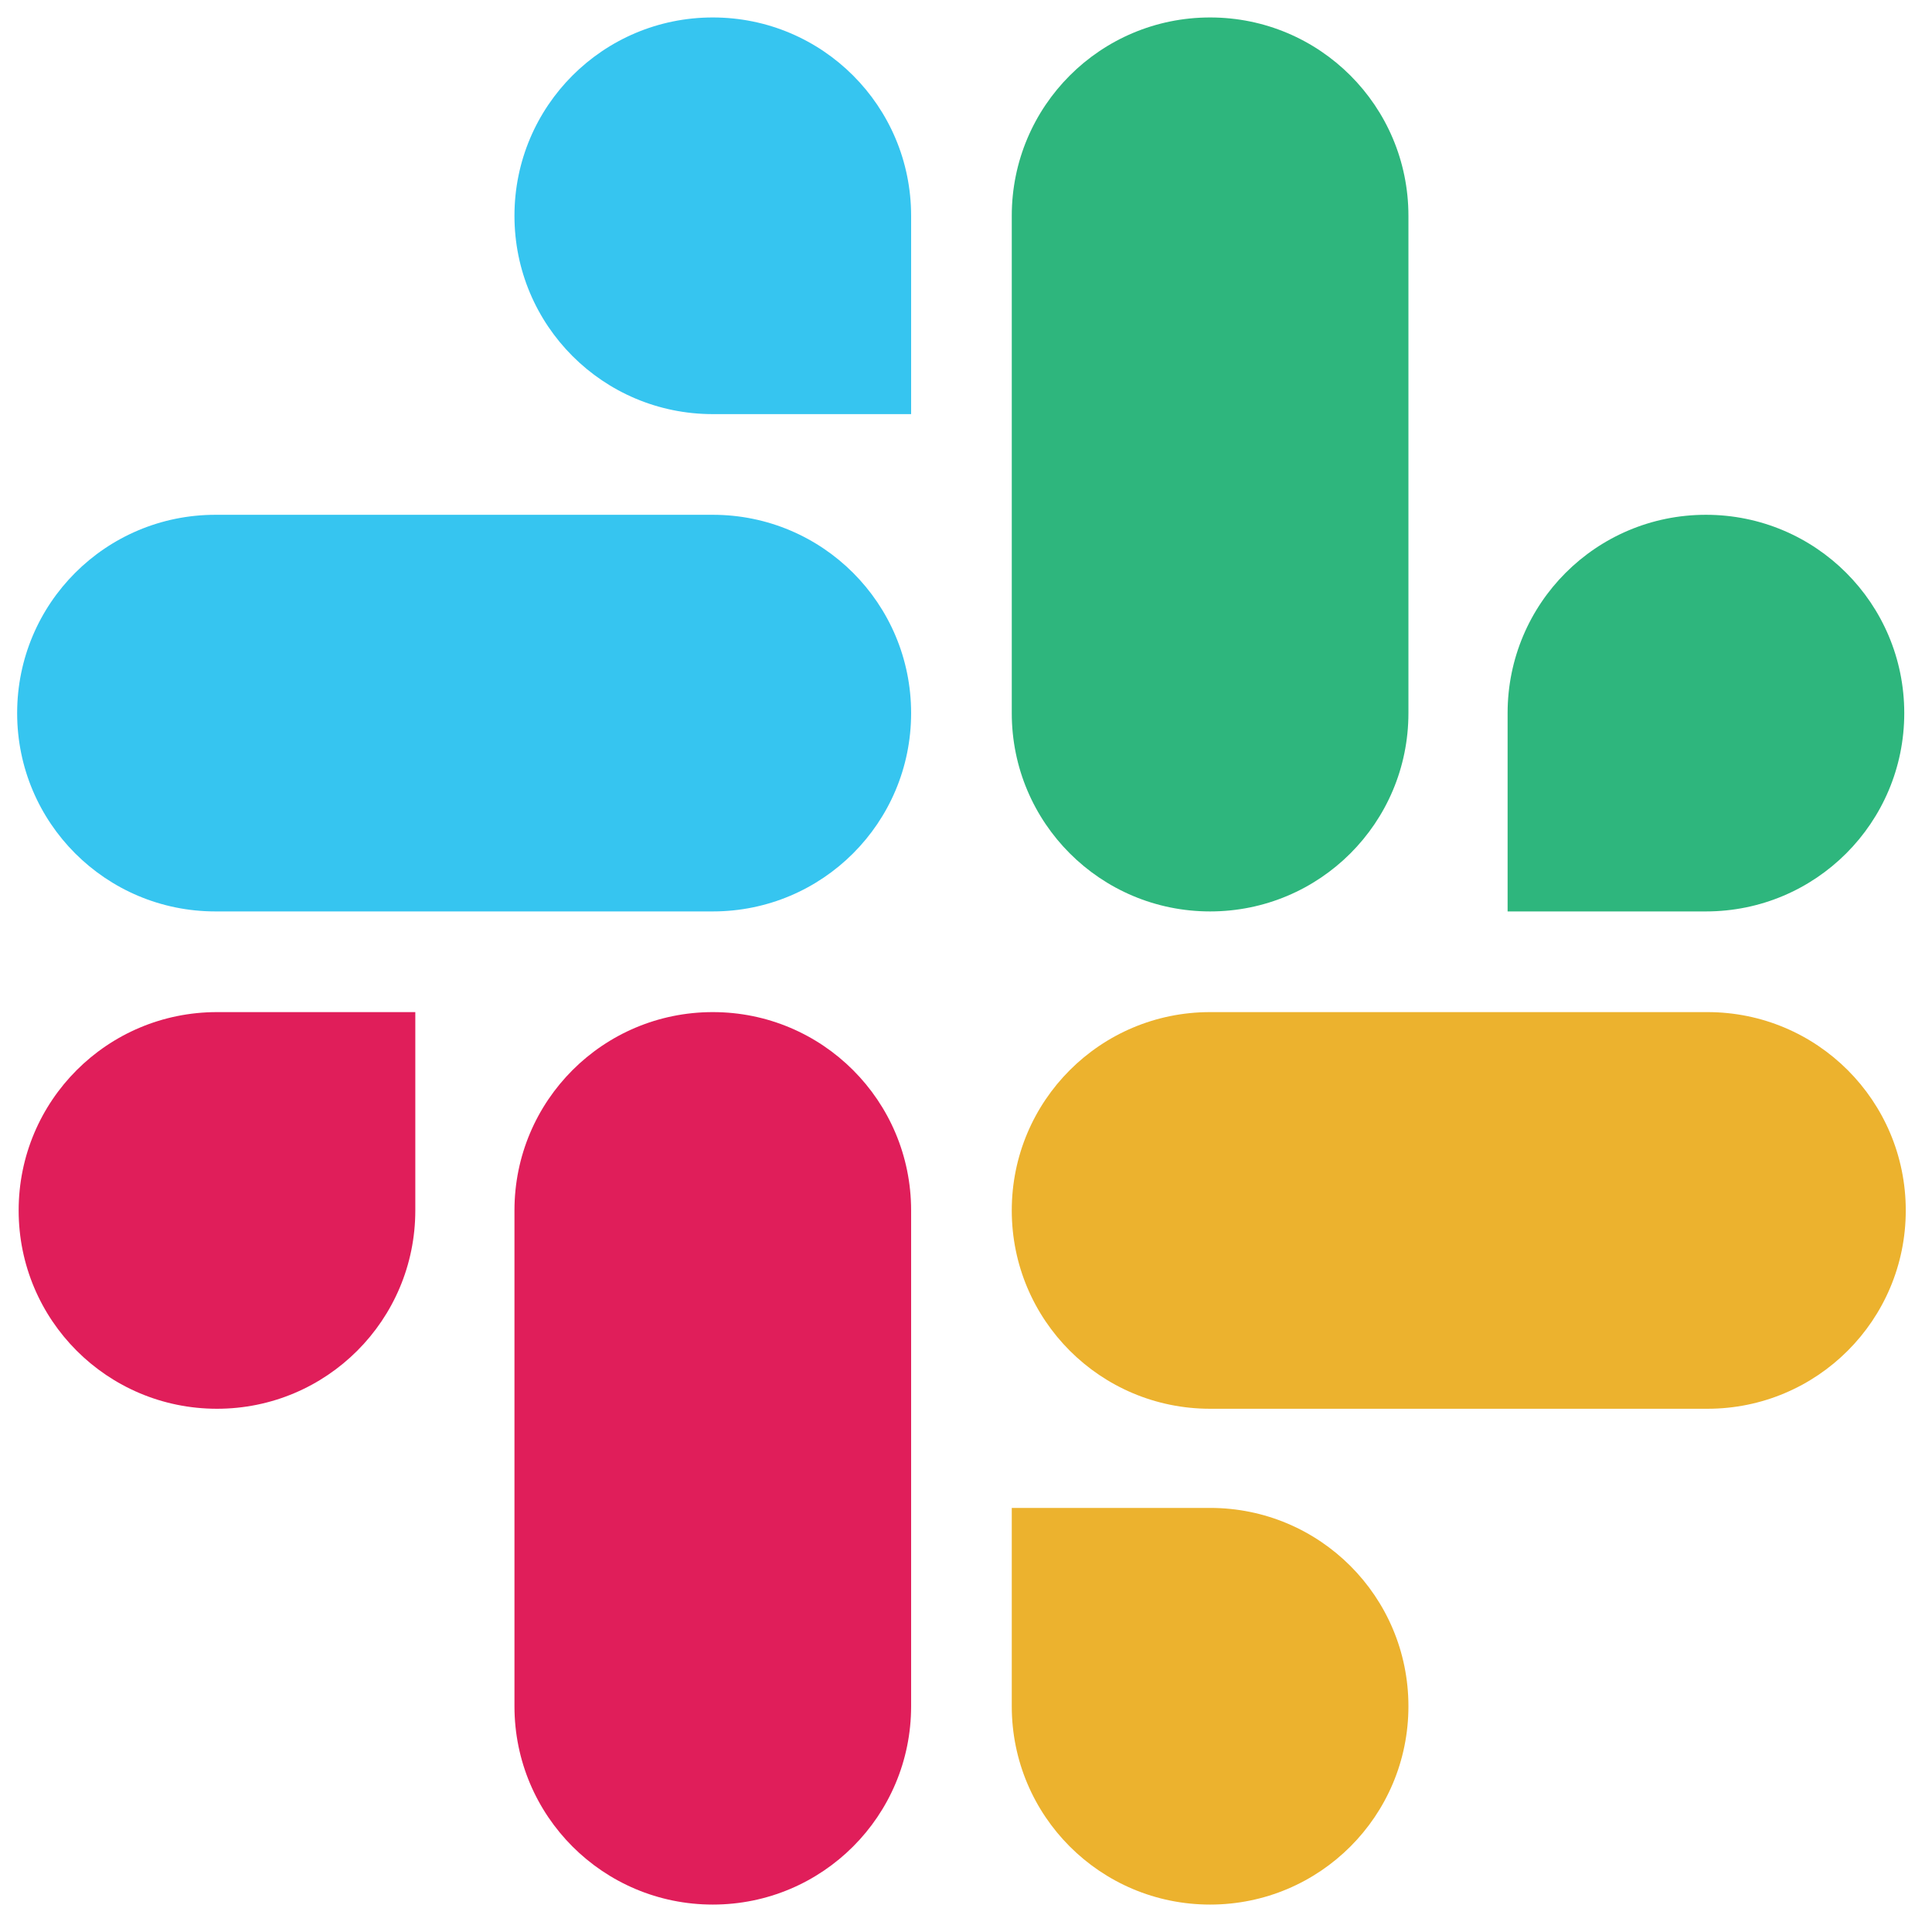
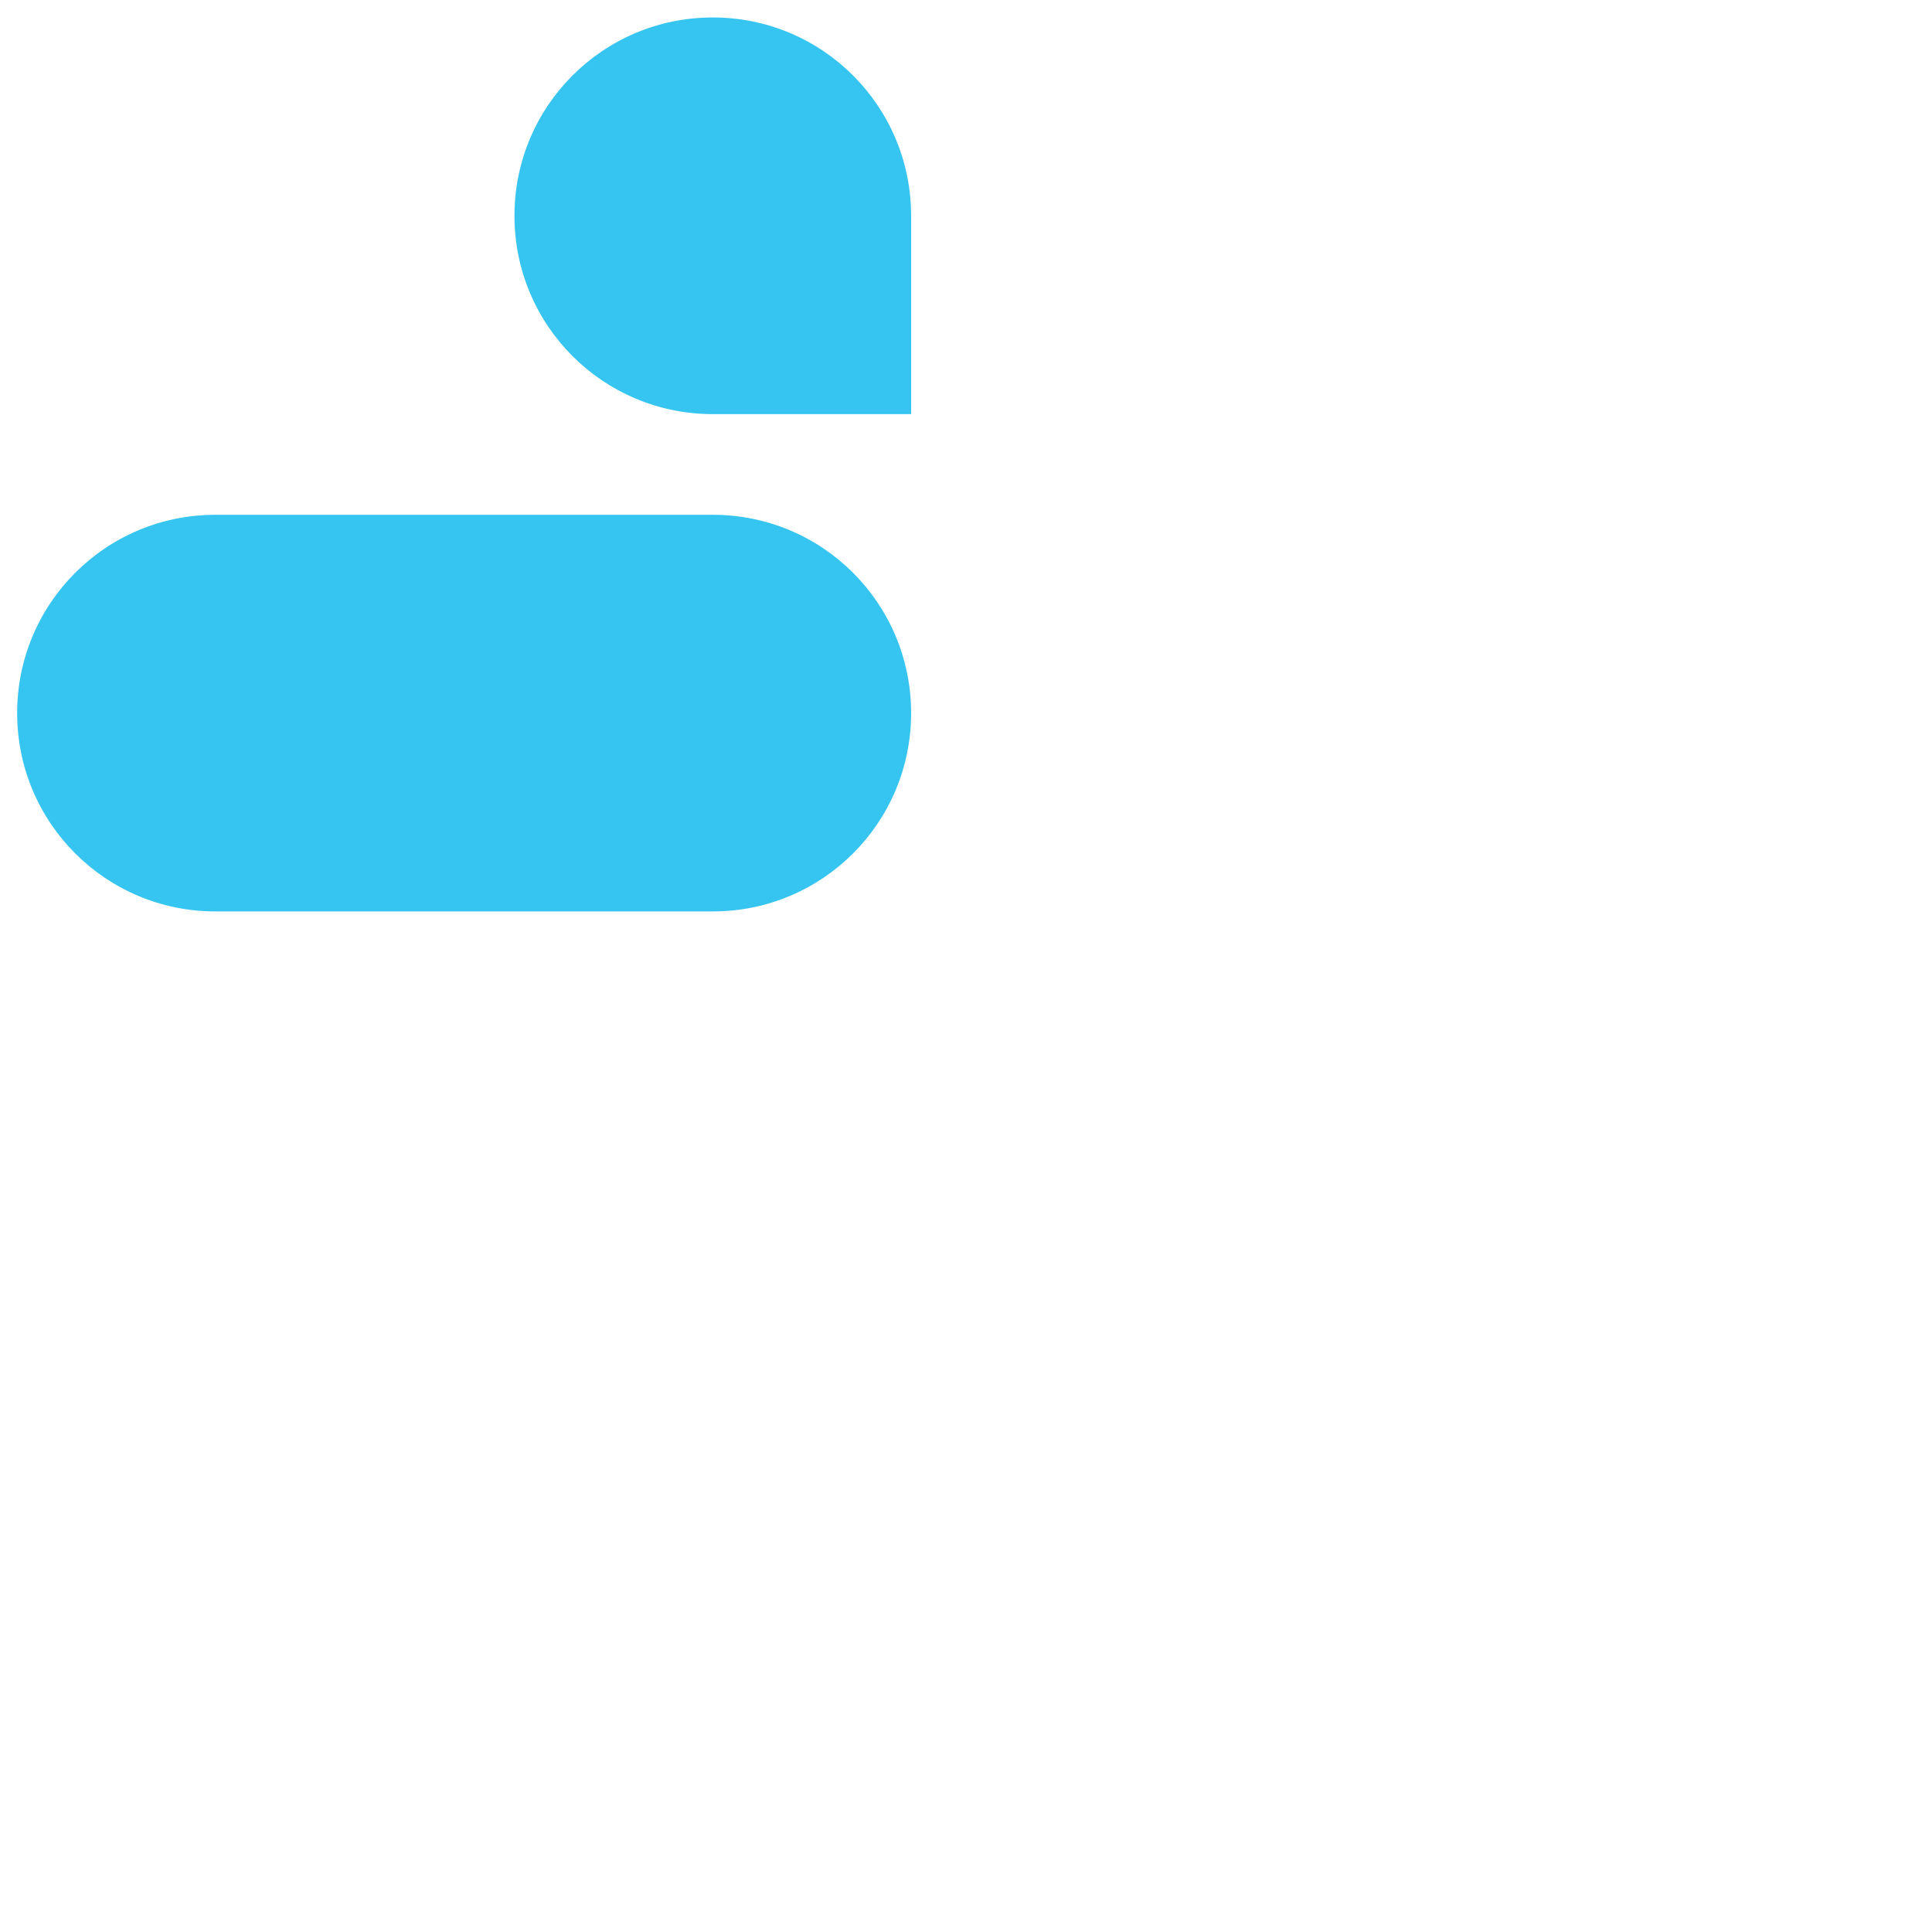
<svg xmlns="http://www.w3.org/2000/svg" fill="none" viewBox="0 0 81 81" height="81" width="81">
  <g clip-path="url(#clip0_3022_100)">
-     <path fill="#E01E5A" d="M17.412 50.748C17.412 55.346 13.695 59.063 9.097 59.063C4.498 59.063 0.782 55.346 0.782 50.748C0.782 46.149 4.498 42.433 9.097 42.433H17.412V50.748ZM21.569 50.748C21.569 46.149 25.286 42.433 29.884 42.433C34.483 42.433 38.199 46.149 38.199 50.748V71.535C38.199 76.134 34.483 79.85 29.884 79.85C25.286 79.85 21.569 76.134 21.569 71.535V50.748Z" />
    <path fill="#36C5F0" d="M29.884 17.362C25.286 17.362 21.569 13.646 21.569 9.047C21.569 4.449 25.286 0.732 29.884 0.732C34.483 0.732 38.199 4.449 38.199 9.047V17.362H29.884ZM29.884 21.583C34.483 21.583 38.199 25.299 38.199 29.898C38.199 34.496 34.483 38.212 29.884 38.212H9.034C4.435 38.212 0.719 34.496 0.719 29.898C0.719 25.299 4.435 21.583 9.034 21.583H29.884Z" />
-     <path fill="#2EB67D" d="M63.207 29.898C63.207 25.299 66.923 21.583 71.522 21.583C76.12 21.583 79.837 25.299 79.837 29.898C79.837 34.496 76.12 38.212 71.522 38.212H63.207V29.898ZM59.049 29.898C59.049 34.496 55.333 38.212 50.734 38.212C46.136 38.212 42.419 34.496 42.419 29.898V9.047C42.419 4.449 46.136 0.732 50.734 0.732C55.333 0.732 59.049 4.449 59.049 9.047V29.898Z" />
-     <path fill="#ECB22E" d="M50.734 63.22C55.333 63.22 59.049 66.937 59.049 71.535C59.049 76.134 55.333 79.85 50.734 79.85C46.136 79.85 42.419 76.134 42.419 71.535V63.22H50.734ZM50.734 59.063C46.136 59.063 42.419 55.346 42.419 50.748C42.419 46.149 46.136 42.433 50.734 42.433H71.585C76.183 42.433 79.9 46.149 79.9 50.748C79.9 55.346 76.183 59.063 71.585 59.063H50.734Z" />
  </g>
  <defs>
    <clipPath id="clip0_3022_100">
      <rect transform="translate(0.278 0.354)" fill="white" height="80" width="80" />
    </clipPath>
  </defs>
</svg>